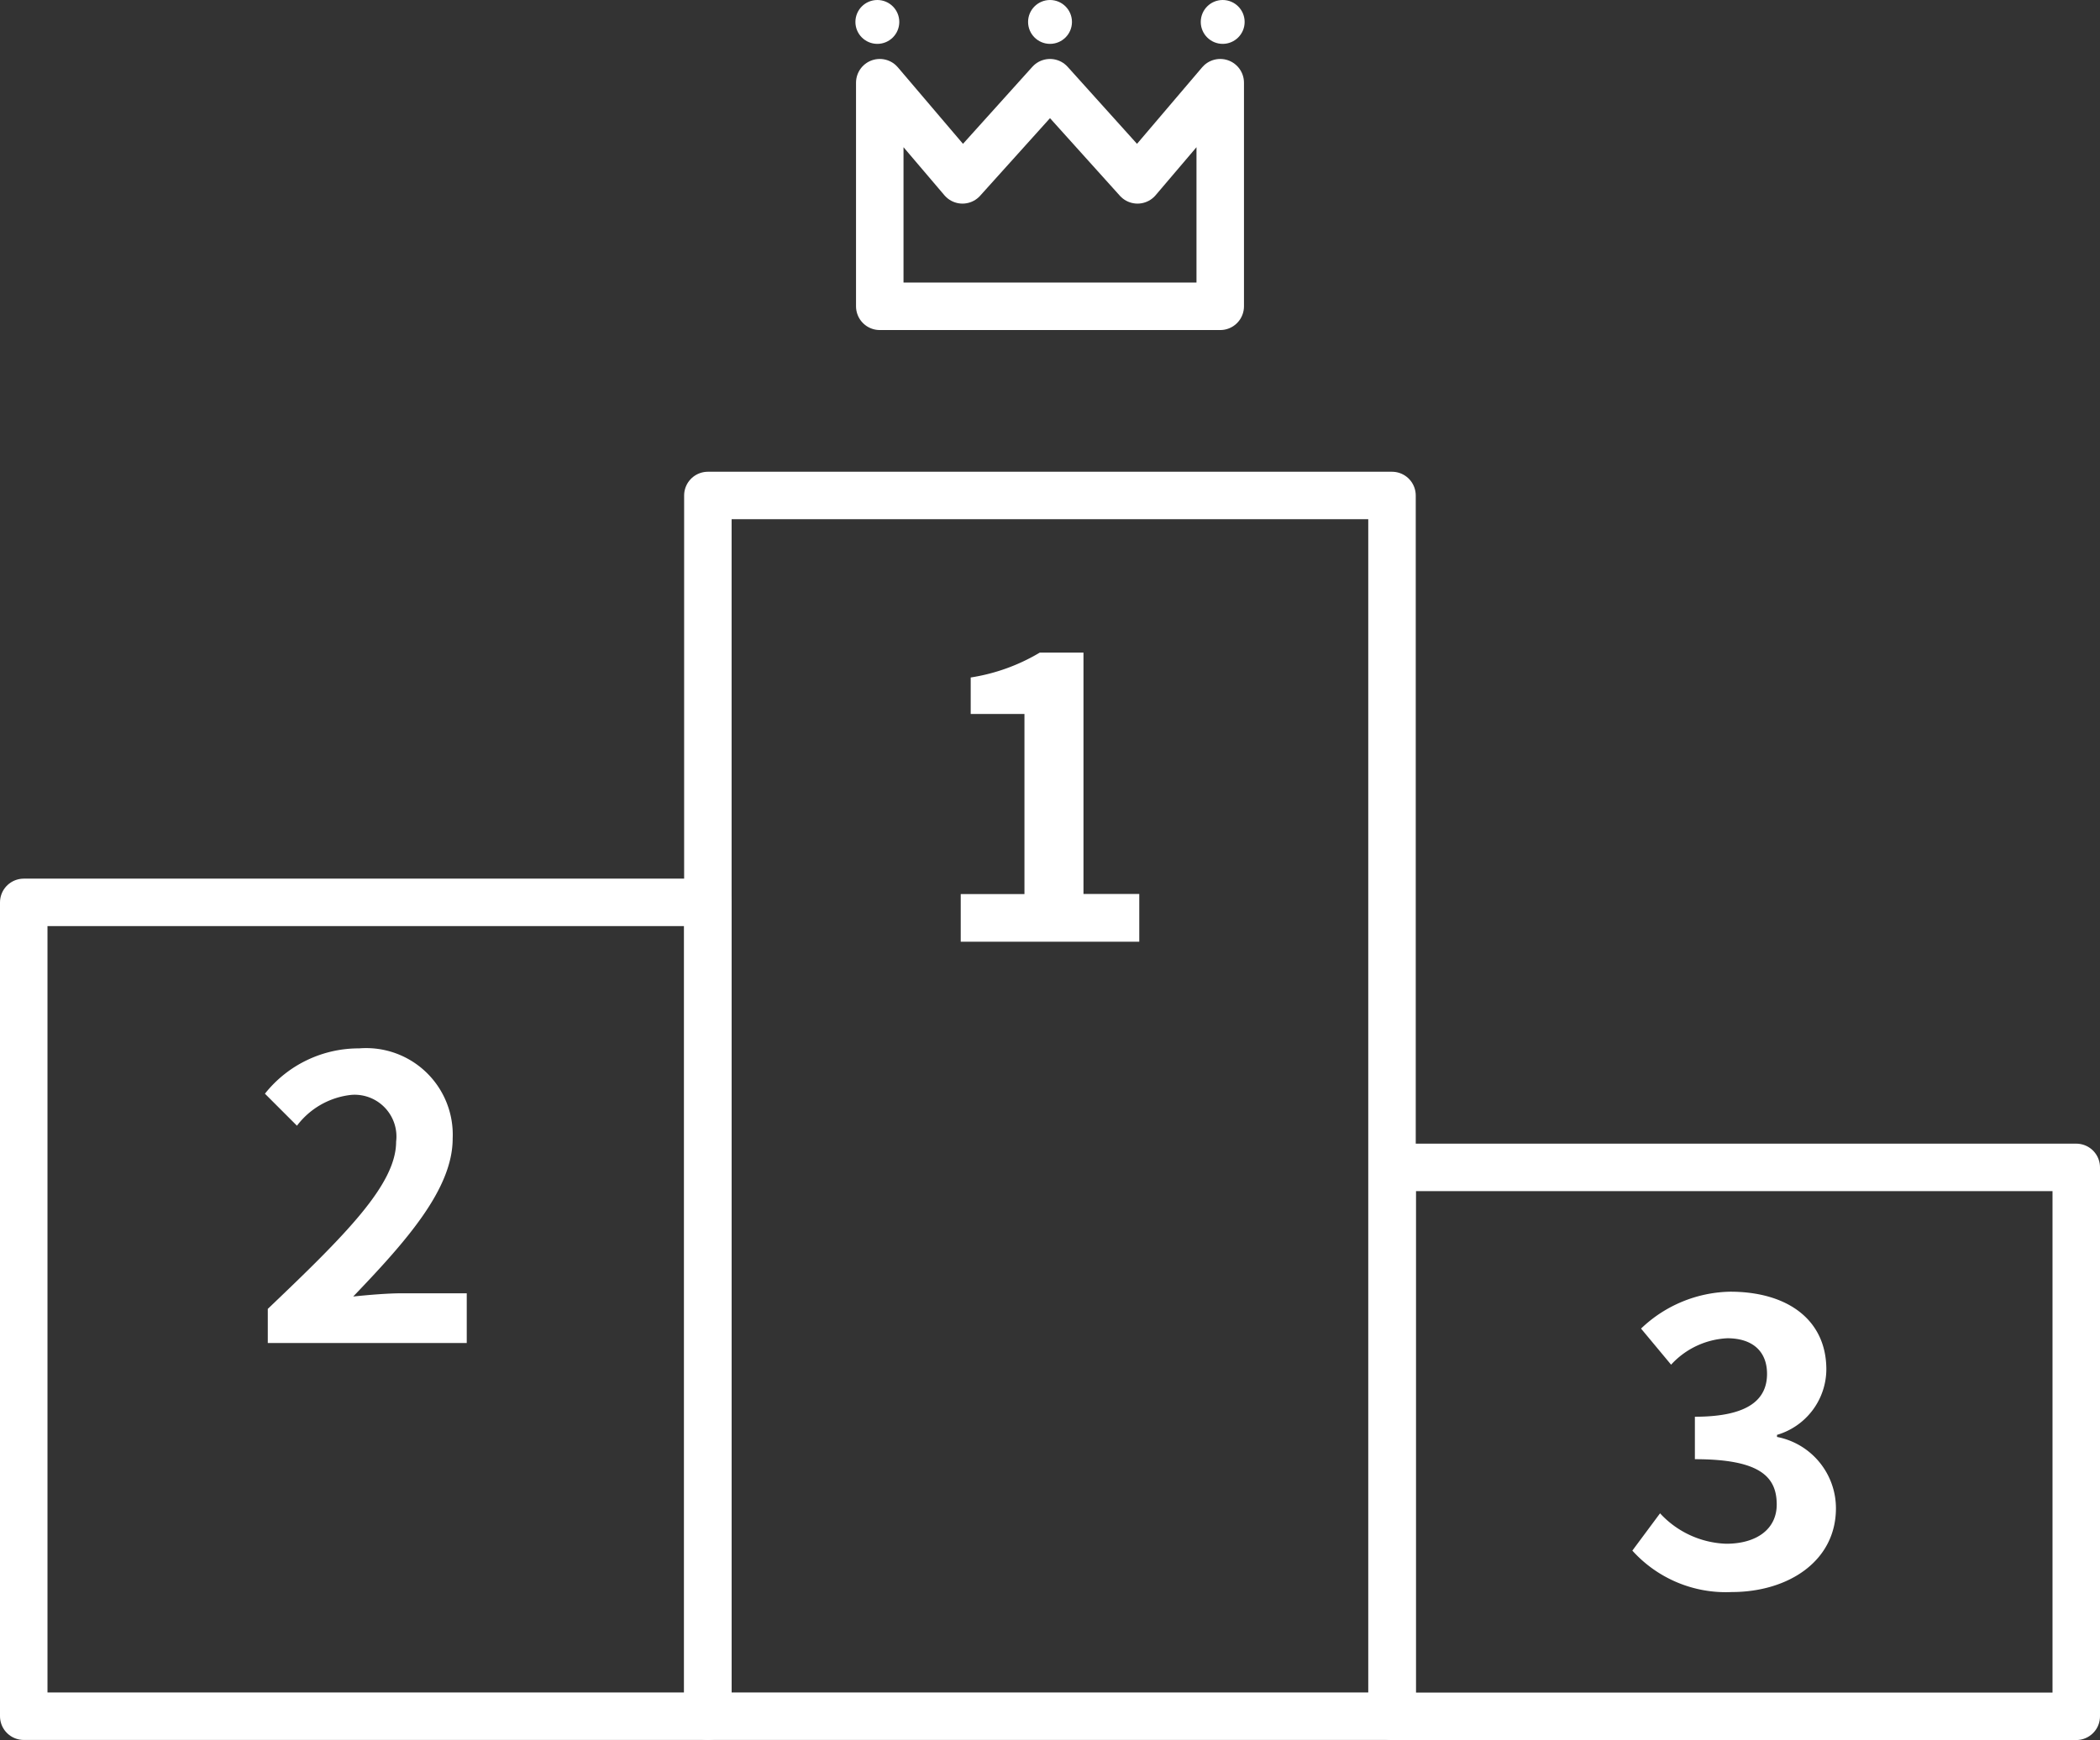
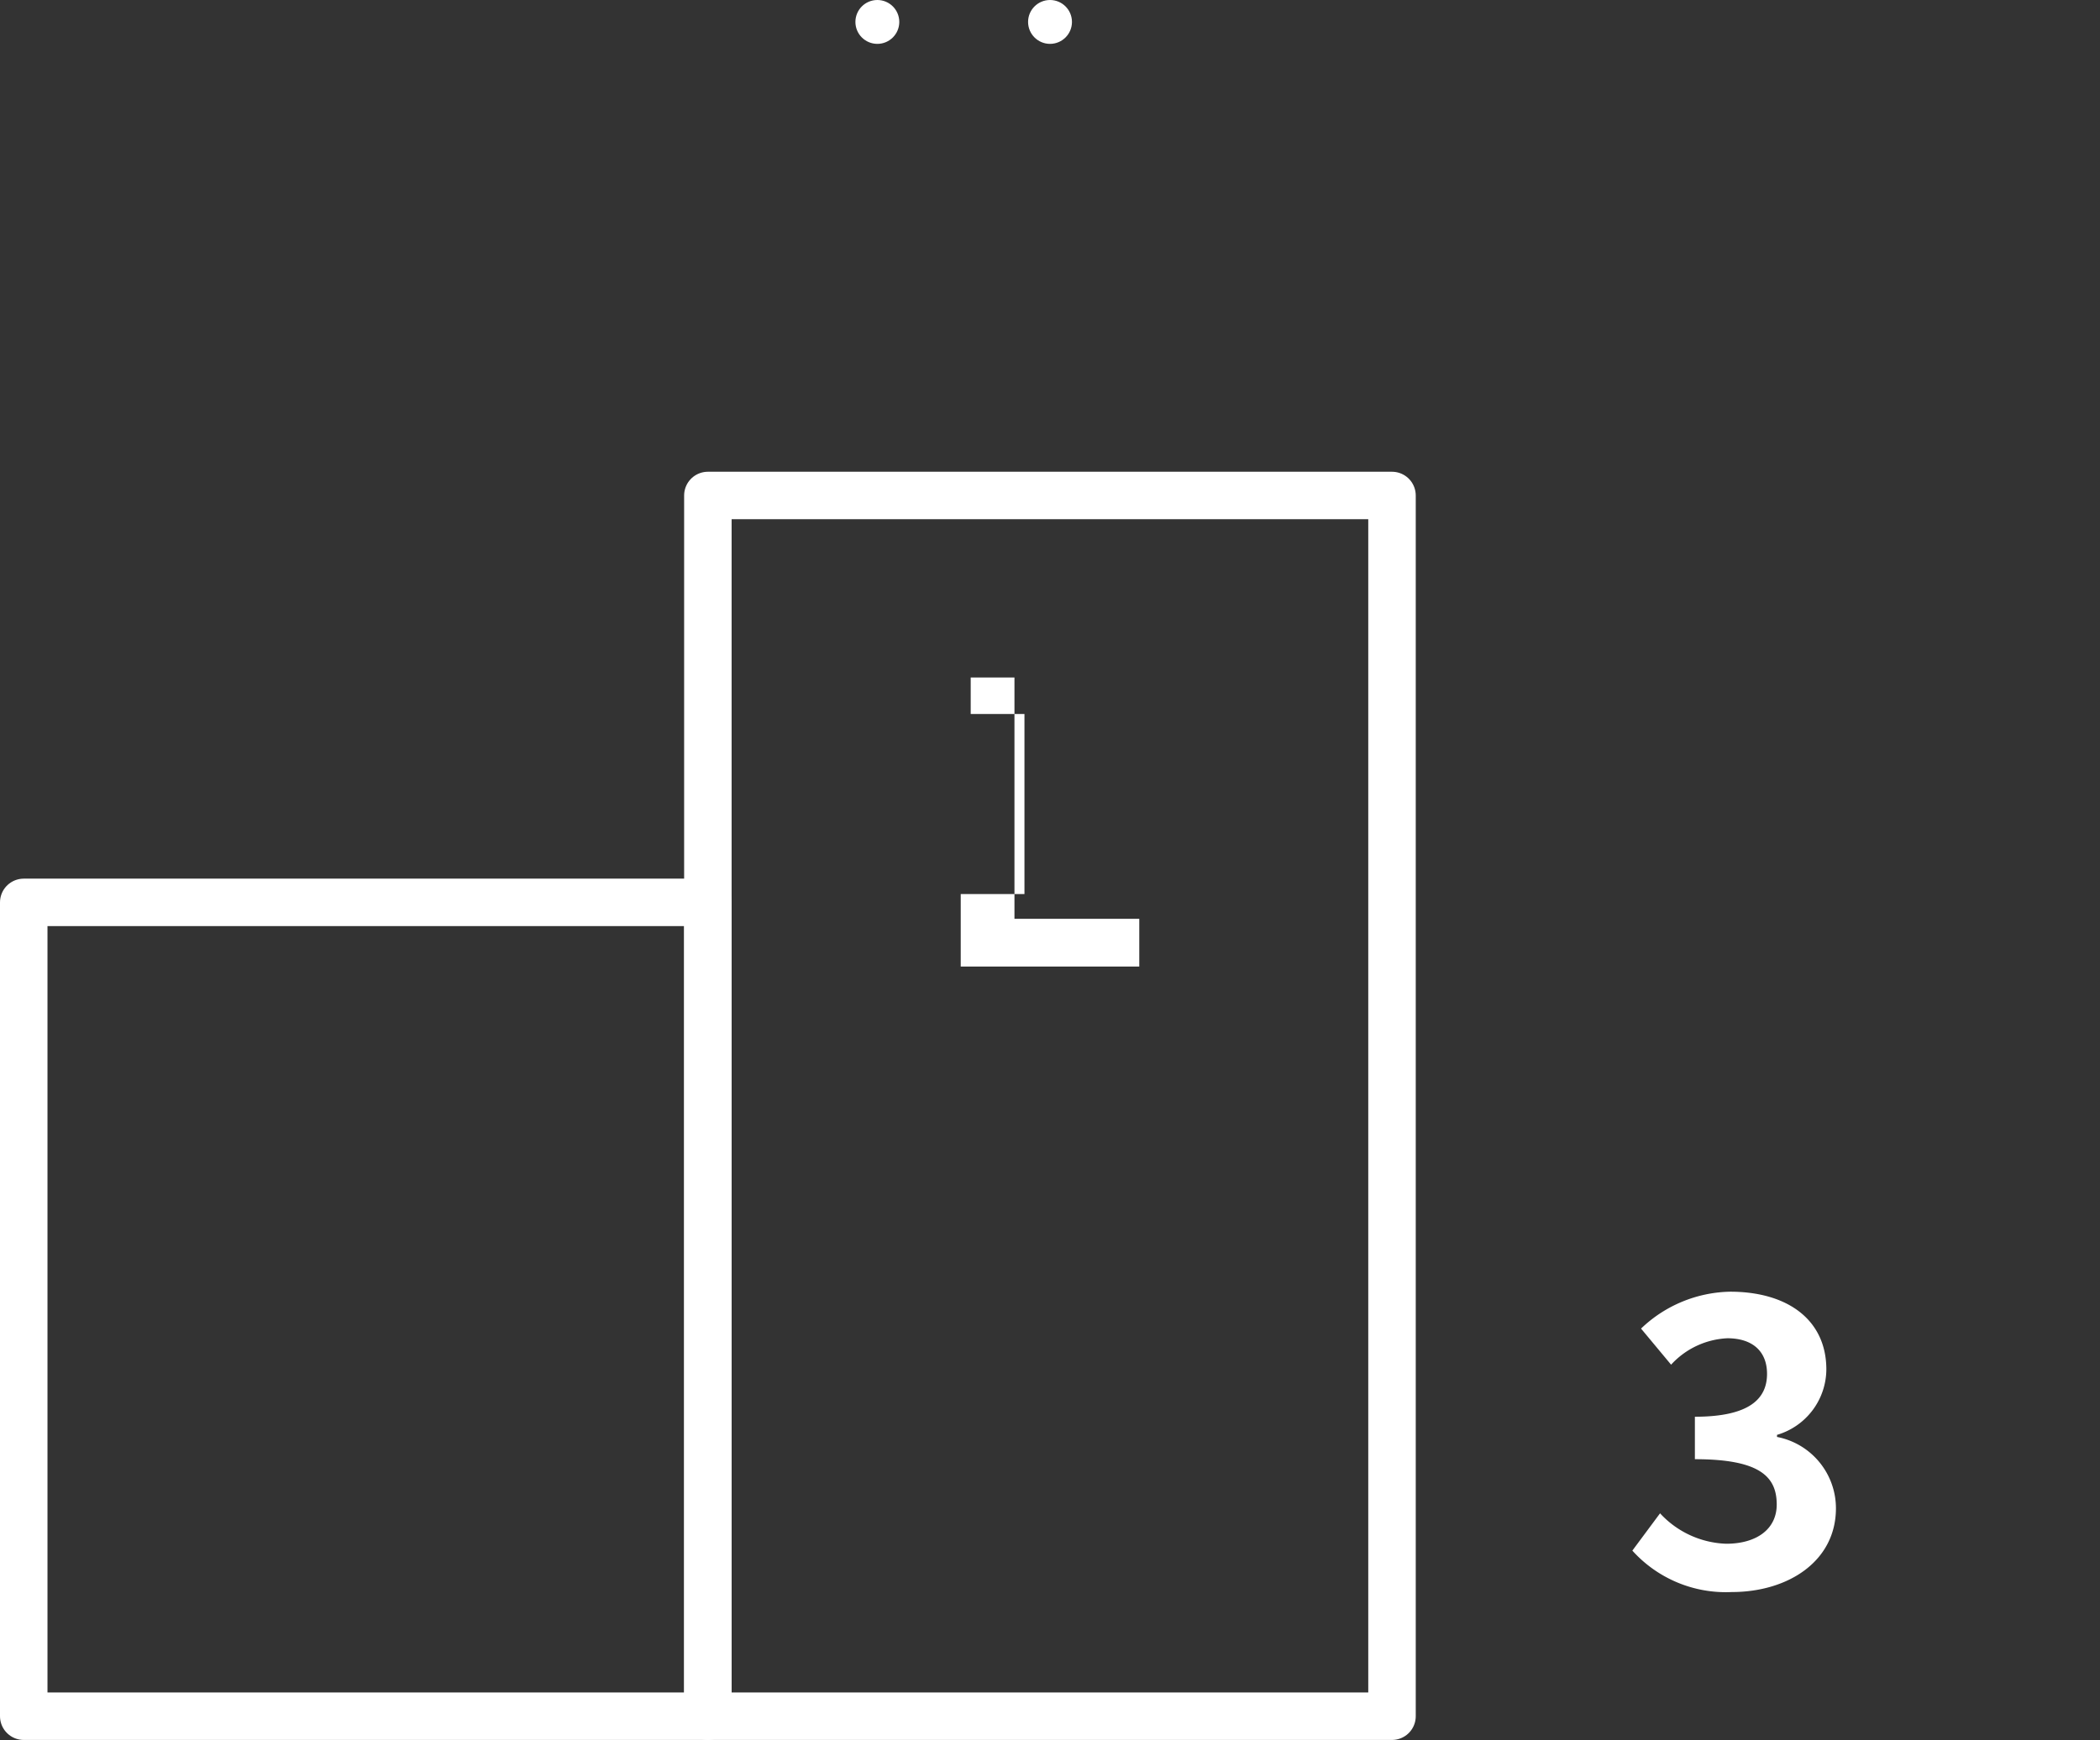
<svg xmlns="http://www.w3.org/2000/svg" width="88.45" height="73.309" viewBox="0 0 88.45 73.309">
  <rect x="0" y="0" width="88.45" height="73.309" fill="#333333" stroke="none" />
  <g id="ランキングのアイコン2" transform="translate(-44.16 -65)">
    <rect id="長方形_50" data-name="長方形 50" width="28.815" height="34.287" transform="translate(45.16 103.018)" fill="none" stroke="#fff" stroke-linejoin="round" stroke-miterlimit="10" stroke-width="2" />
-     <rect id="長方形_51" data-name="長方形 51" width="28.815" height="23.126" transform="translate(102.795 114.183)" fill="none" stroke="#fff" stroke-linejoin="round" stroke-miterlimit="10" stroke-width="2" />
    <rect id="長方形_52" data-name="長方形 52" width="28.815" height="51.43" transform="translate(73.975 85.875)" fill="none" stroke="#fff" stroke-linejoin="round" stroke-miterlimit="10" stroke-width="2" />
    <g id="グループ_137" data-name="グループ 137" transform="translate(84.625 92.496)">
-       <path id="パス_50" data-name="パス 50" d="M140.88,141.861h2.684v-7.586H141.3v-1.538a8.091,8.091,0,0,0,2.907-1.047h1.843v10.167H148.4v2.012H140.88Z" transform="translate(-140.88 -131.69)" fill="#fff" />
+       <path id="パス_50" data-name="パス 50" d="M140.88,141.861h2.684v-7.586H141.3v-1.538h1.843v10.167H148.4v2.012H140.88Z" transform="translate(-140.88 -131.69)" fill="#fff" />
    </g>
    <g id="グループ_138" data-name="グループ 138" transform="translate(55.319 109.169)">
-       <path id="パス_51" data-name="パス 51" d="M69.92,183.105c3.261-3.109,5.405-5.236,5.405-7.042a1.761,1.761,0,0,0-1.876-1.975,3.3,3.3,0,0,0-2.3,1.3L69.8,174.039a5.038,5.038,0,0,1,3.97-1.909,3.647,3.647,0,0,1,3.937,3.8c0,2.127-1.958,4.325-4.189,6.654.627-.066,1.451-.136,2.045-.136H78.3v2.094H69.92Z" transform="translate(-69.8 -172.13)" fill="#fff" />
-     </g>
+       </g>
    <g id="グループ_139" data-name="グループ 139" transform="translate(112.913 119.415)">
      <path id="パス_52" data-name="パス 52" d="M209.49,207.893l1.167-1.571a3.966,3.966,0,0,0,2.787,1.282c1.266,0,2.127-.606,2.127-1.653,0-1.183-.726-1.909-3.447-1.909v-1.789c2.3,0,3.039-.759,3.039-1.806,0-.944-.606-1.5-1.674-1.5a3.427,3.427,0,0,0-2.367,1.113l-1.266-1.521a5.57,5.57,0,0,1,3.752-1.554c2.416,0,4.053,1.183,4.053,3.278a2.894,2.894,0,0,1-2.078,2.754v.087a3.064,3.064,0,0,1,2.482,3.006c0,2.231-2.012,3.529-4.391,3.529A5.3,5.3,0,0,1,209.49,207.893Z" transform="translate(-209.49 -196.98)" fill="#fff" />
    </g>
-     <path id="パス_53" data-name="パス 53" d="M146.95,82.871H132.61V73.45l3.484,4.094,3.686-4.094,3.686,4.094,3.484-4.094Z" transform="translate(-51.395 -4.966)" fill="none" stroke="#fff" stroke-linejoin="round" stroke-miterlimit="10" stroke-width="2" />
    <circle id="楕円形_8" data-name="楕円形 8" cx="0.924" cy="0.924" r="0.924" transform="translate(80.189 65)" fill="#fff" />
    <circle id="楕円形_9" data-name="楕円形 9" cx="0.924" cy="0.924" r="0.924" transform="translate(87.462 65)" fill="#fff" />
-     <circle id="楕円形_10" data-name="楕円形 10" cx="0.924" cy="0.924" r="0.924" transform="translate(94.735 65)" fill="#fff" />
  </g>
</svg>